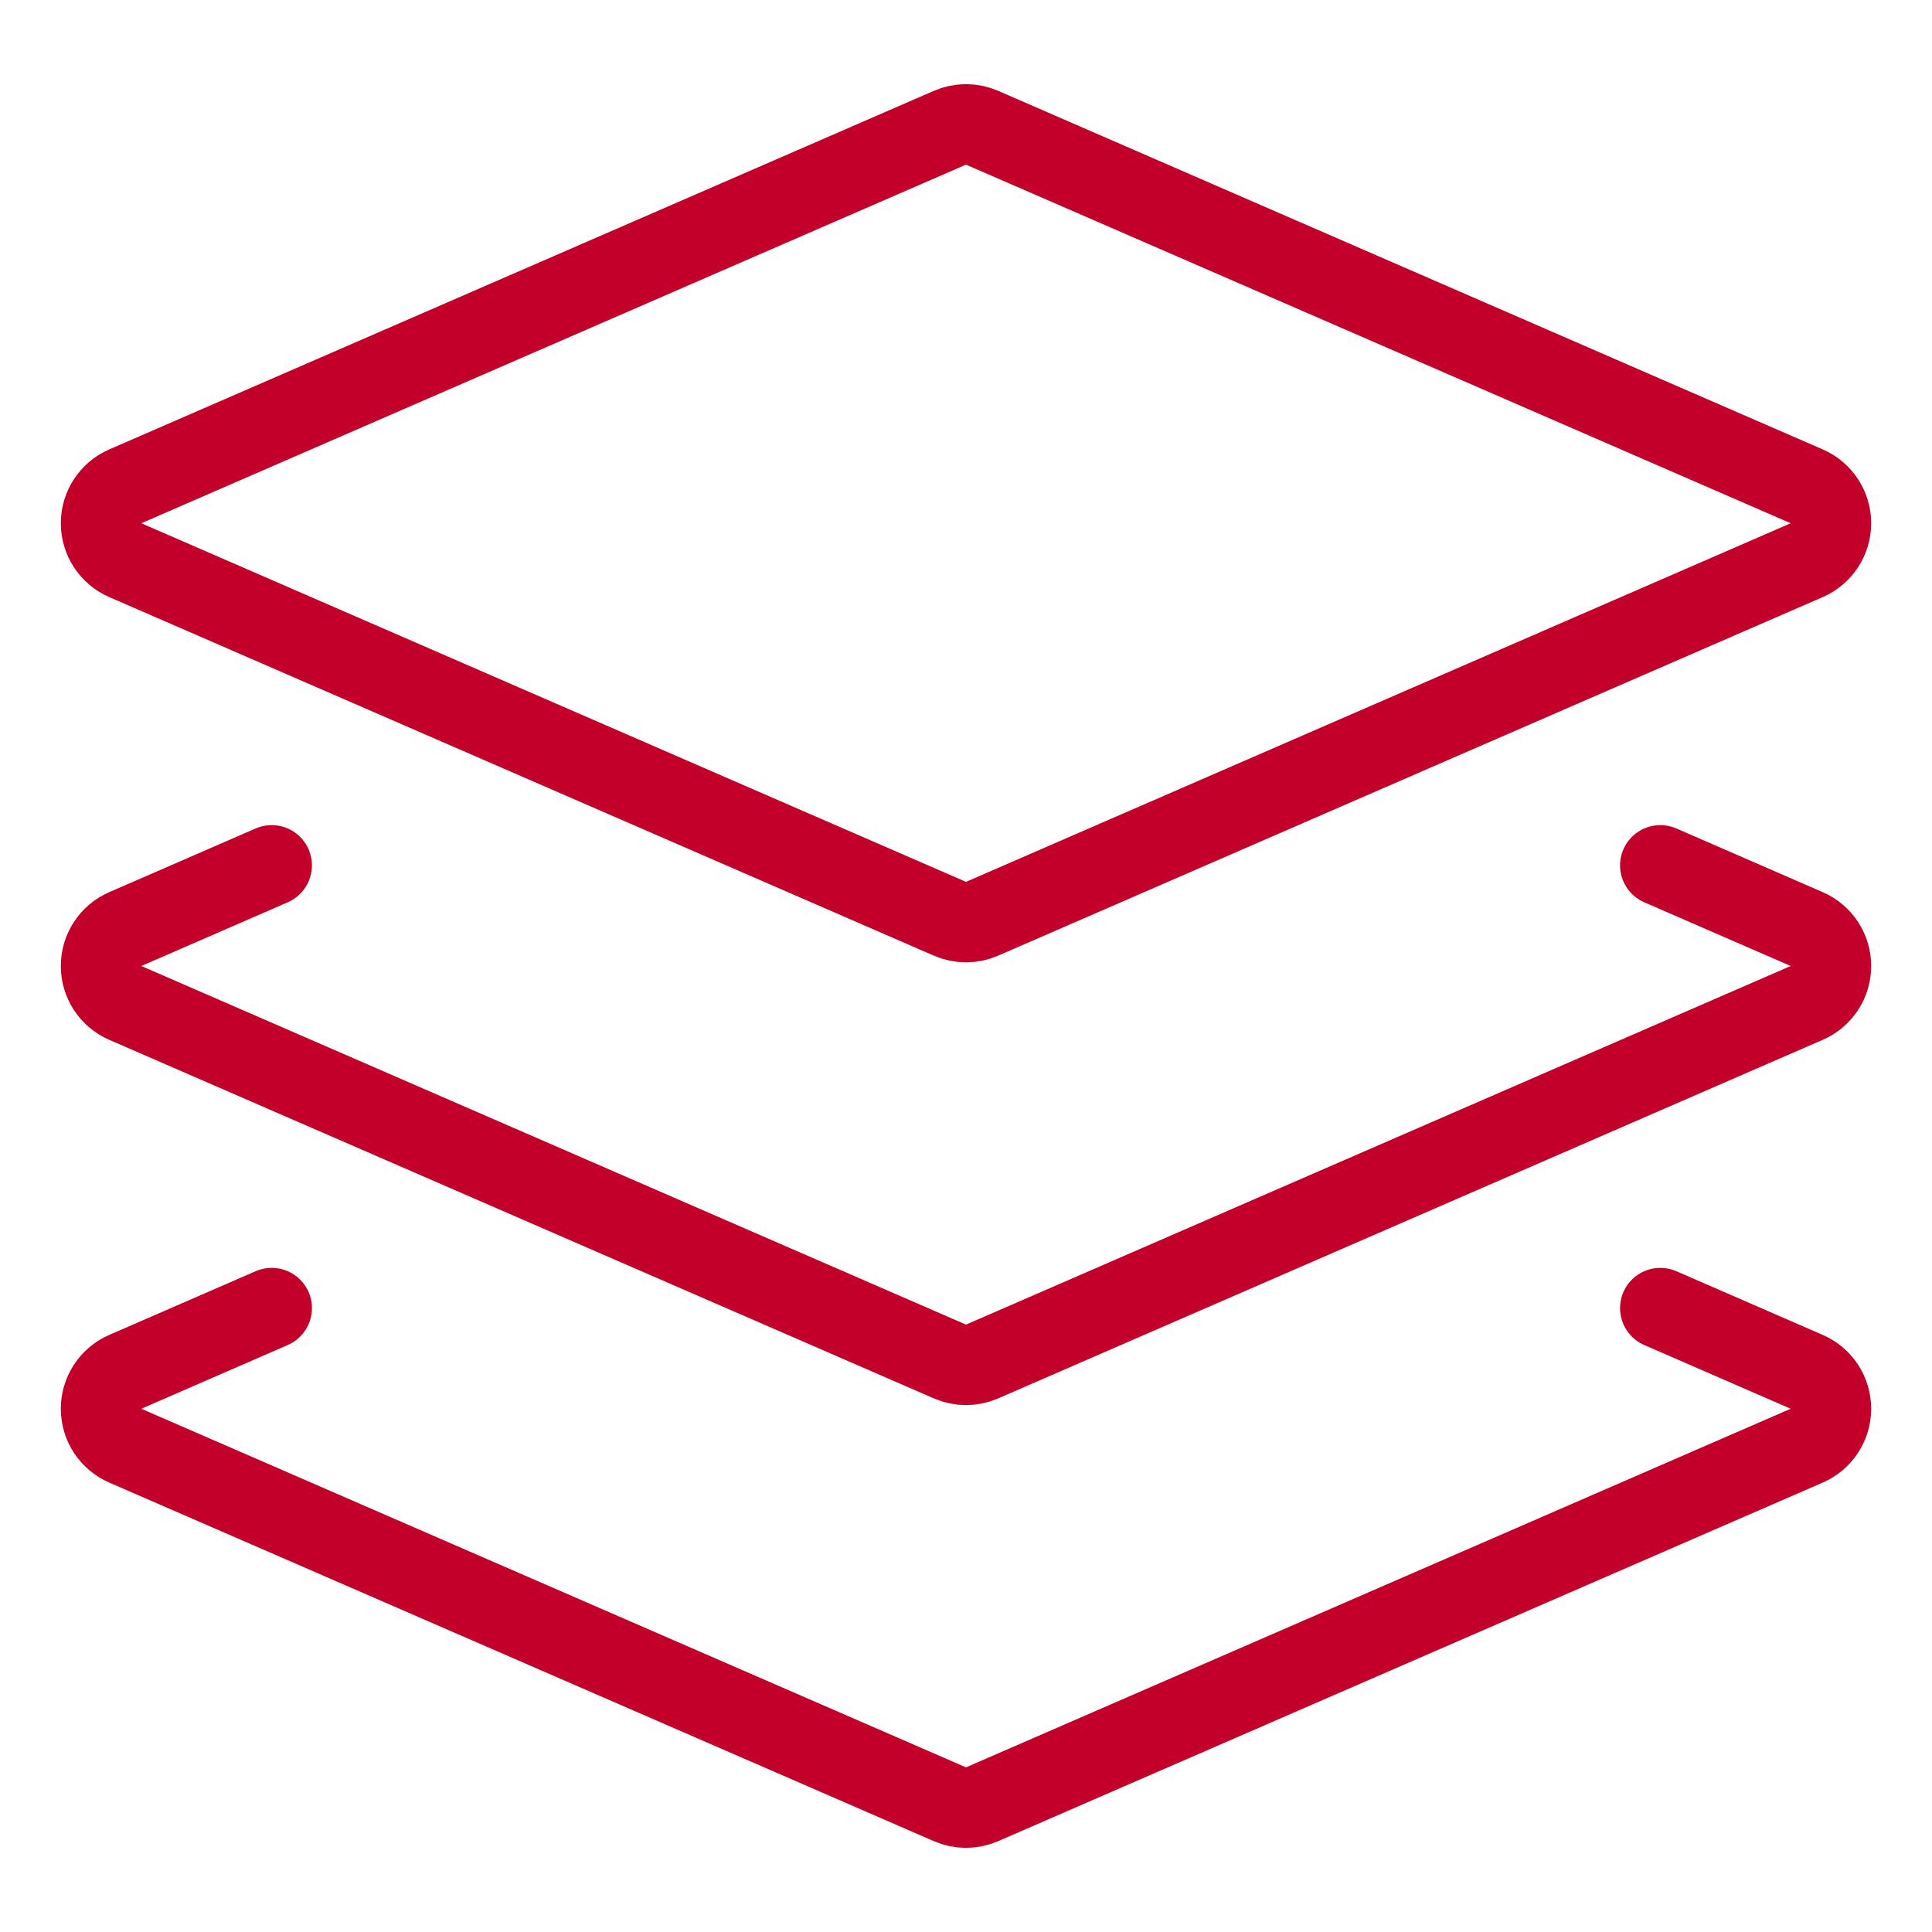
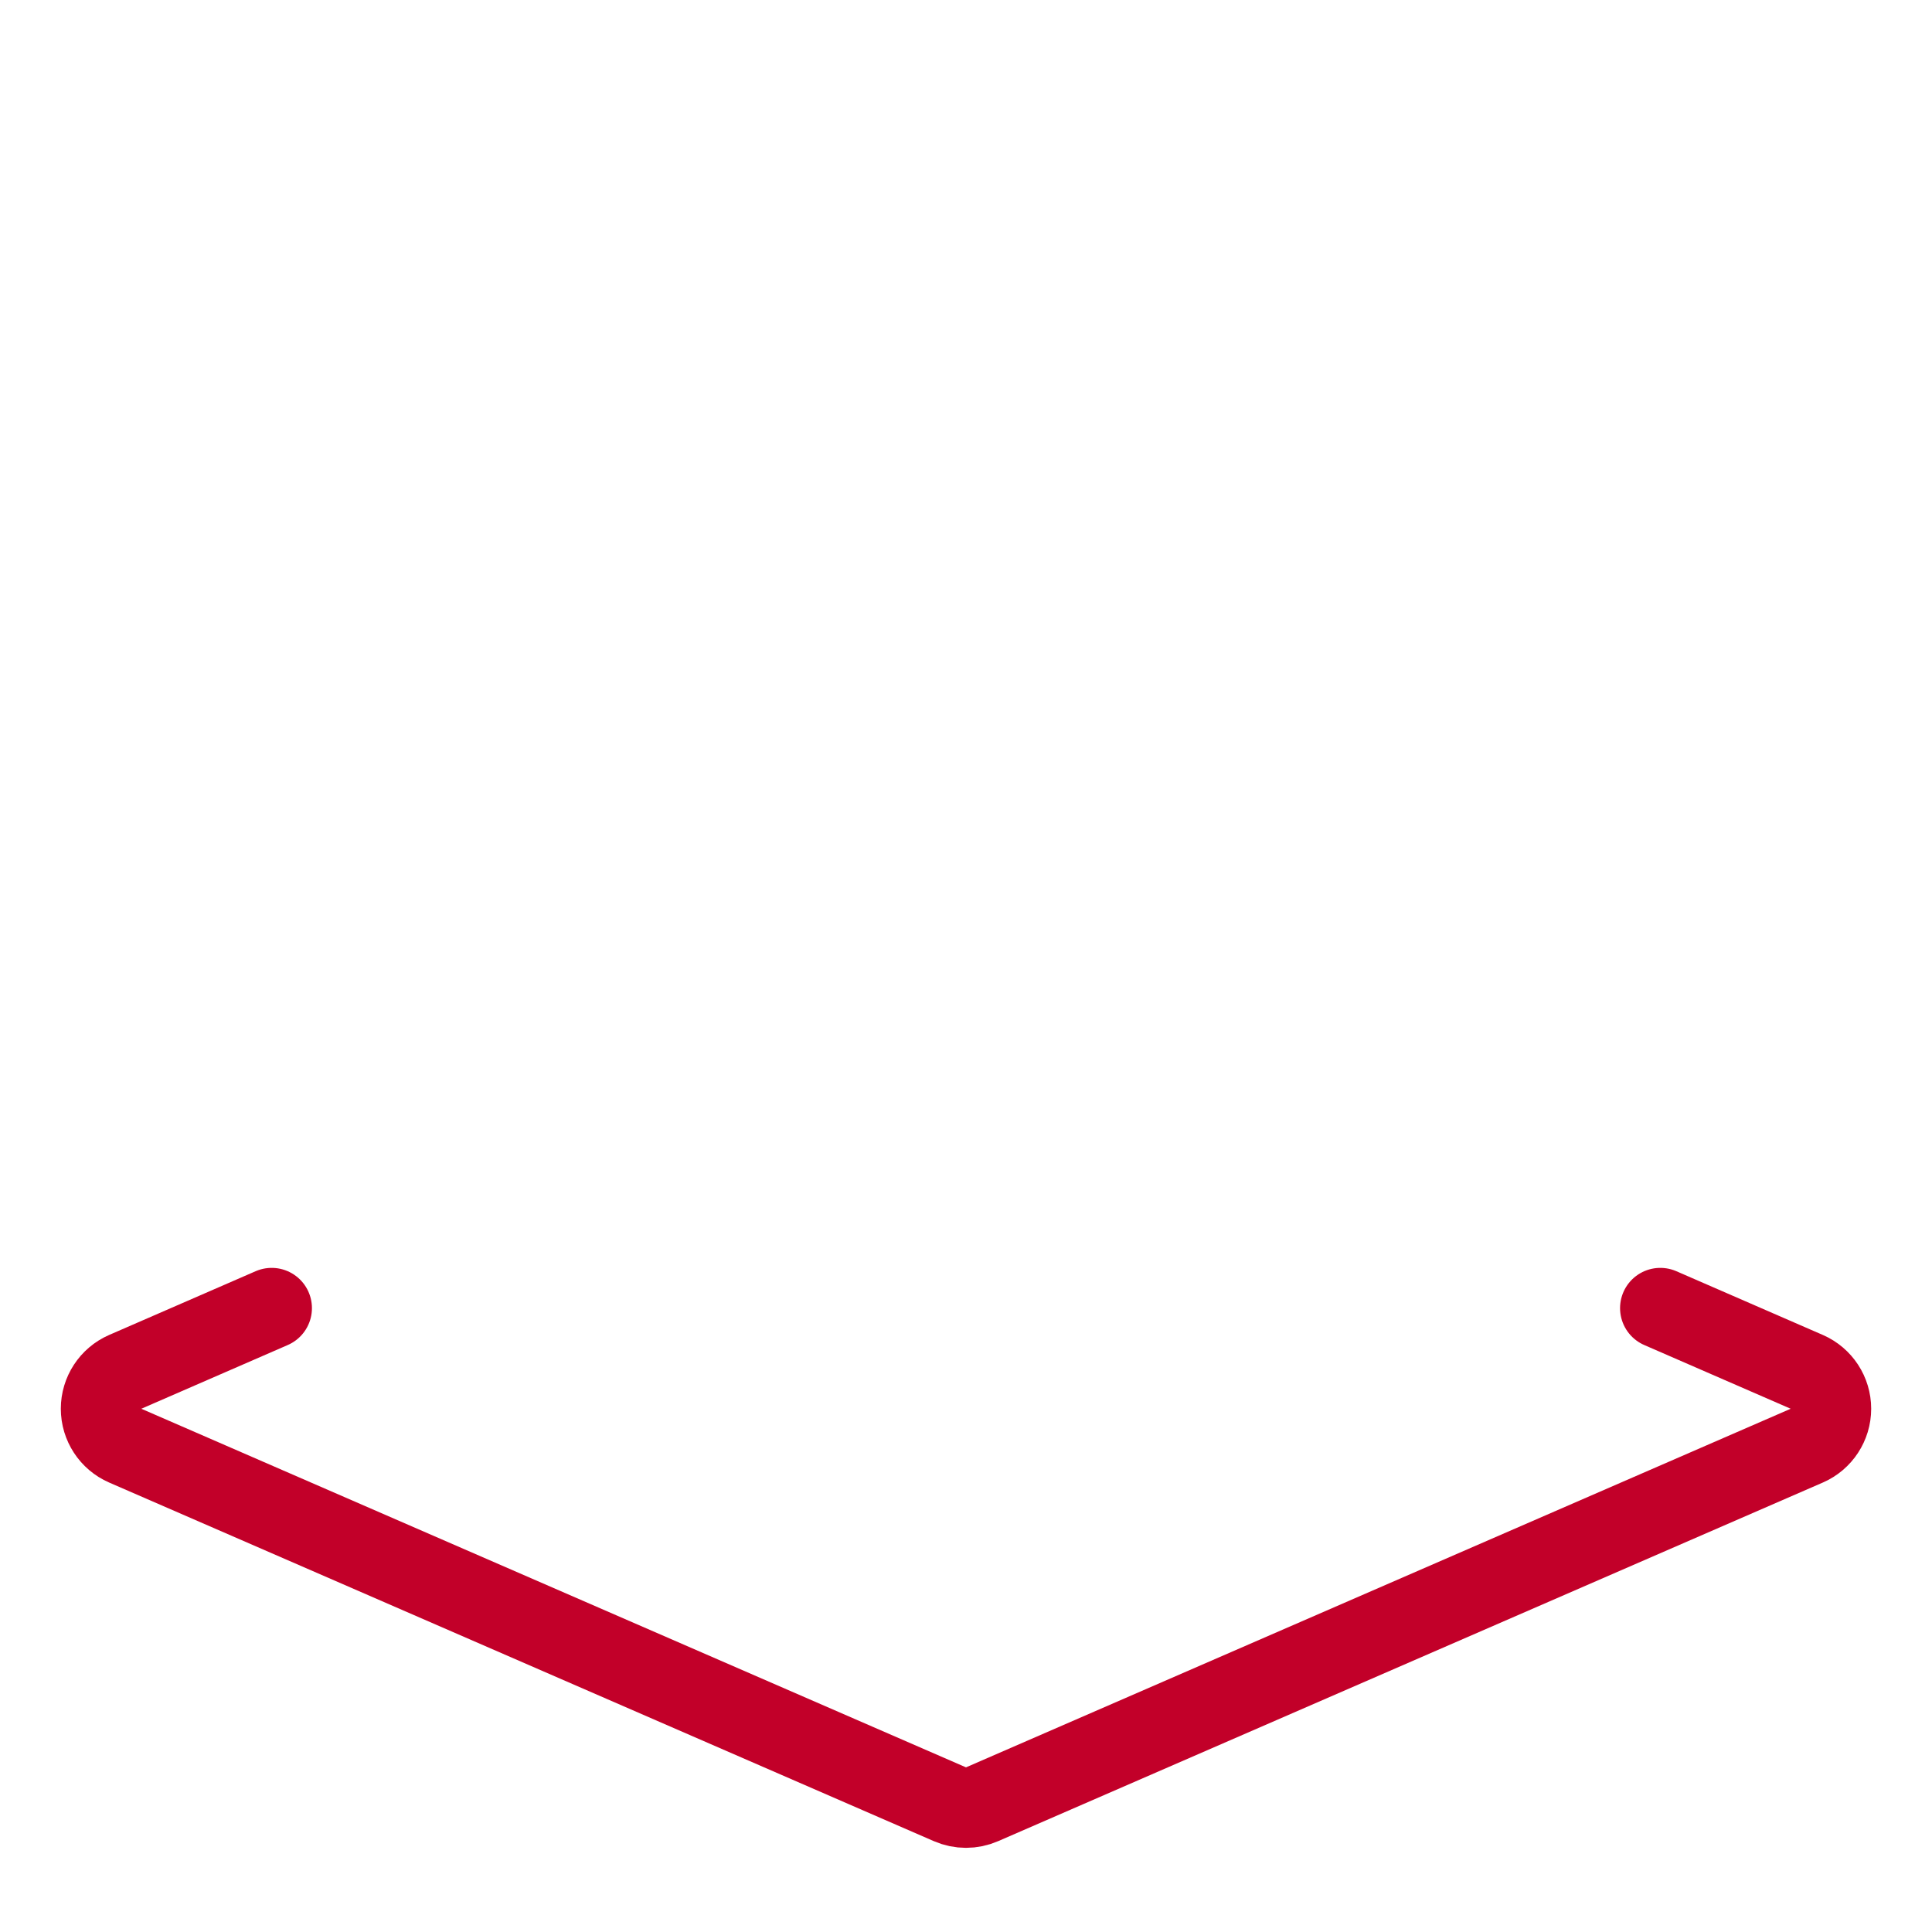
<svg xmlns="http://www.w3.org/2000/svg" width="48px" height="48px" viewBox="0 0 48 48" version="1.1">
  <title>site-icon-layers-ic</title>
  <g id="site-icon-layers-ic" stroke="none" stroke-width="1" fill="none" fill-rule="evenodd">
    <g id="Icon-/-Investments-/-L-/-All-Investments">
-       <path d="M24.4,22.826 C24.145,22.937 23.855,22.937 23.6,22.826 L3.11,13.916 C2.746,13.757 2.511,13.397 2.511,13 C2.511,12.603 2.746,12.243 3.11,12.084 L23.6,3.174 C23.855,3.063 24.145,3.063 24.4,3.174 L44.89,12.084 C45.254,12.243 45.489,12.603 45.489,13 C45.489,13.397 45.254,13.757 44.89,13.916 L24.4,22.826 Z" id="Path" stroke="#C20029" stroke-width="2" stroke-linecap="round" stroke-linejoin="round" />
-       <path d="M41.25,21.5 L44.89,23.084 C45.254,23.243 45.489,23.603 45.489,24 C45.489,24.397 45.254,24.757 44.89,24.916 L24.4,33.826 C24.145,33.937 23.855,33.937 23.6,33.826 L3.11,24.916 C2.746,24.757 2.511,24.397 2.511,24 C2.511,23.603 2.746,23.243 3.11,23.084 L6.75,21.5" id="Path" stroke="#C20029" stroke-width="2" stroke-linecap="round" stroke-linejoin="round" />
      <path d="M41.25,32.5 L44.89,34.084 C45.254,34.243 45.489,34.603 45.489,35 C45.489,35.397 45.254,35.757 44.89,35.916 L24.4,44.826 C24.145,44.937 23.855,44.937 23.6,44.826 L3.11,35.916 C2.746,35.757 2.511,35.397 2.511,35 C2.511,34.603 2.746,34.243 3.11,34.084 L6.75,32.5" id="Path" stroke="#C20029" stroke-width="2" stroke-linecap="round" stroke-linejoin="round" />
-       <rect id="Rectangle" x="0" y="0" width="48" height="48" />
    </g>
  </g>
</svg>